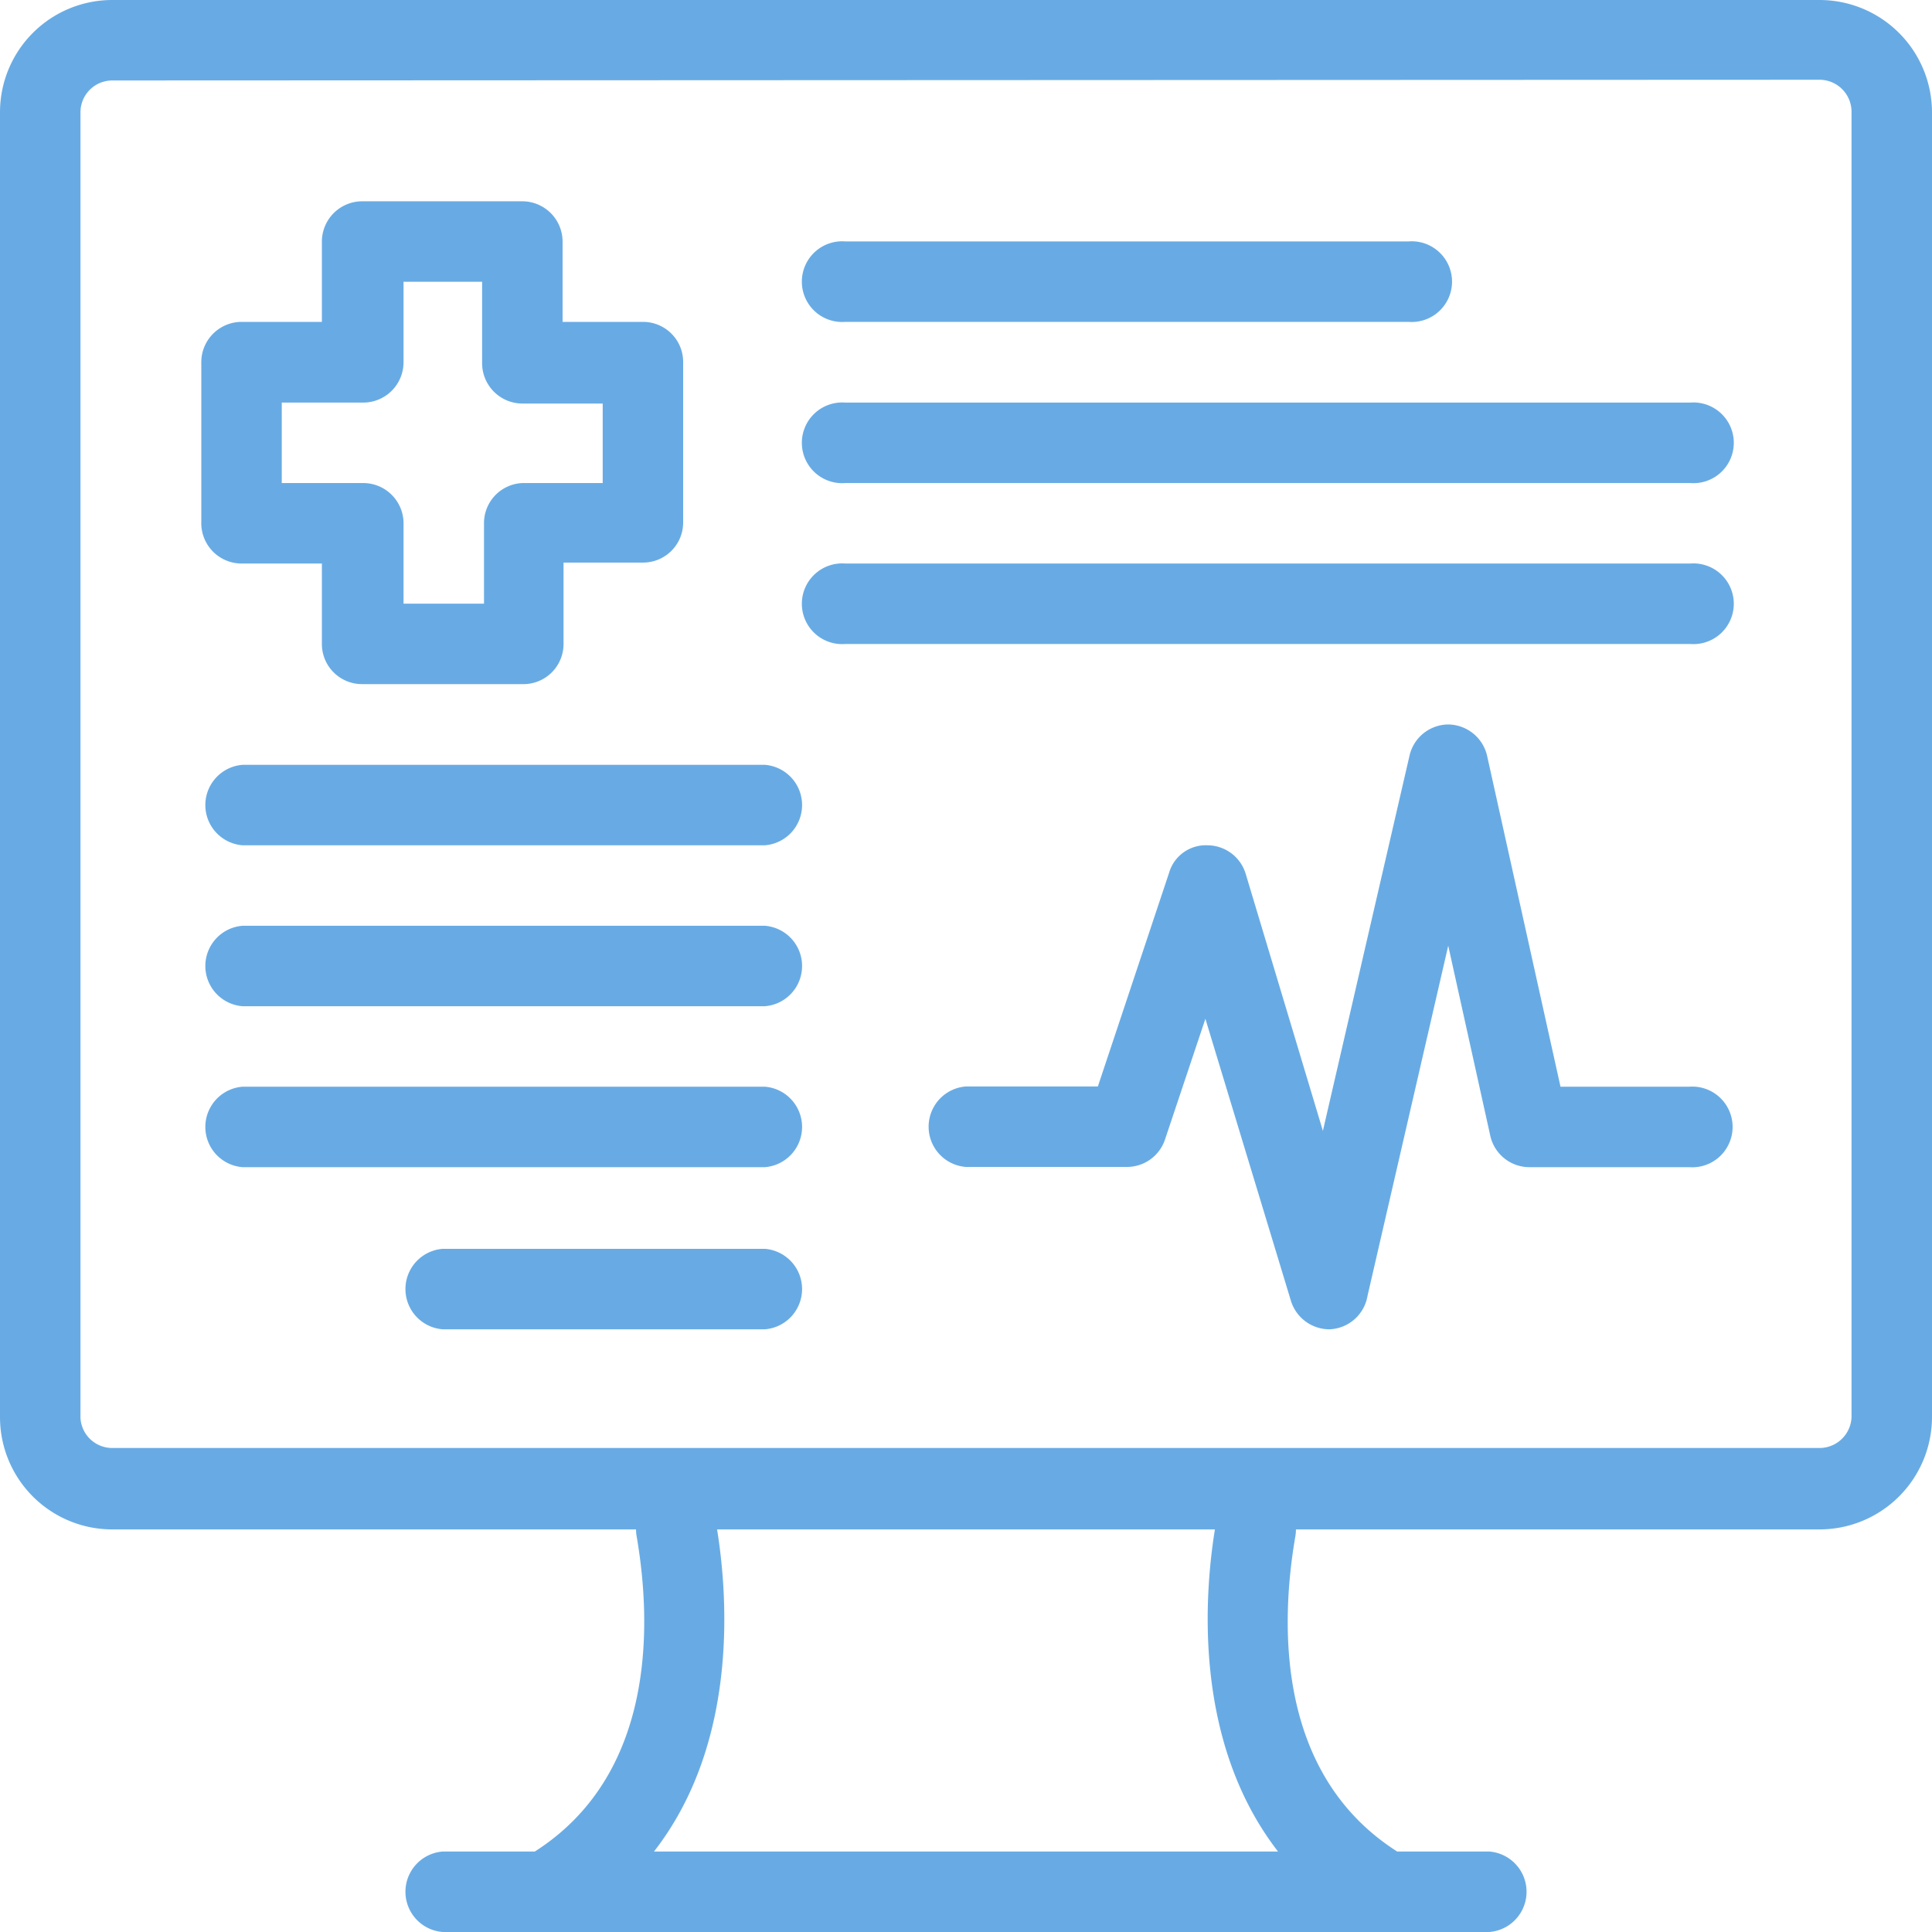
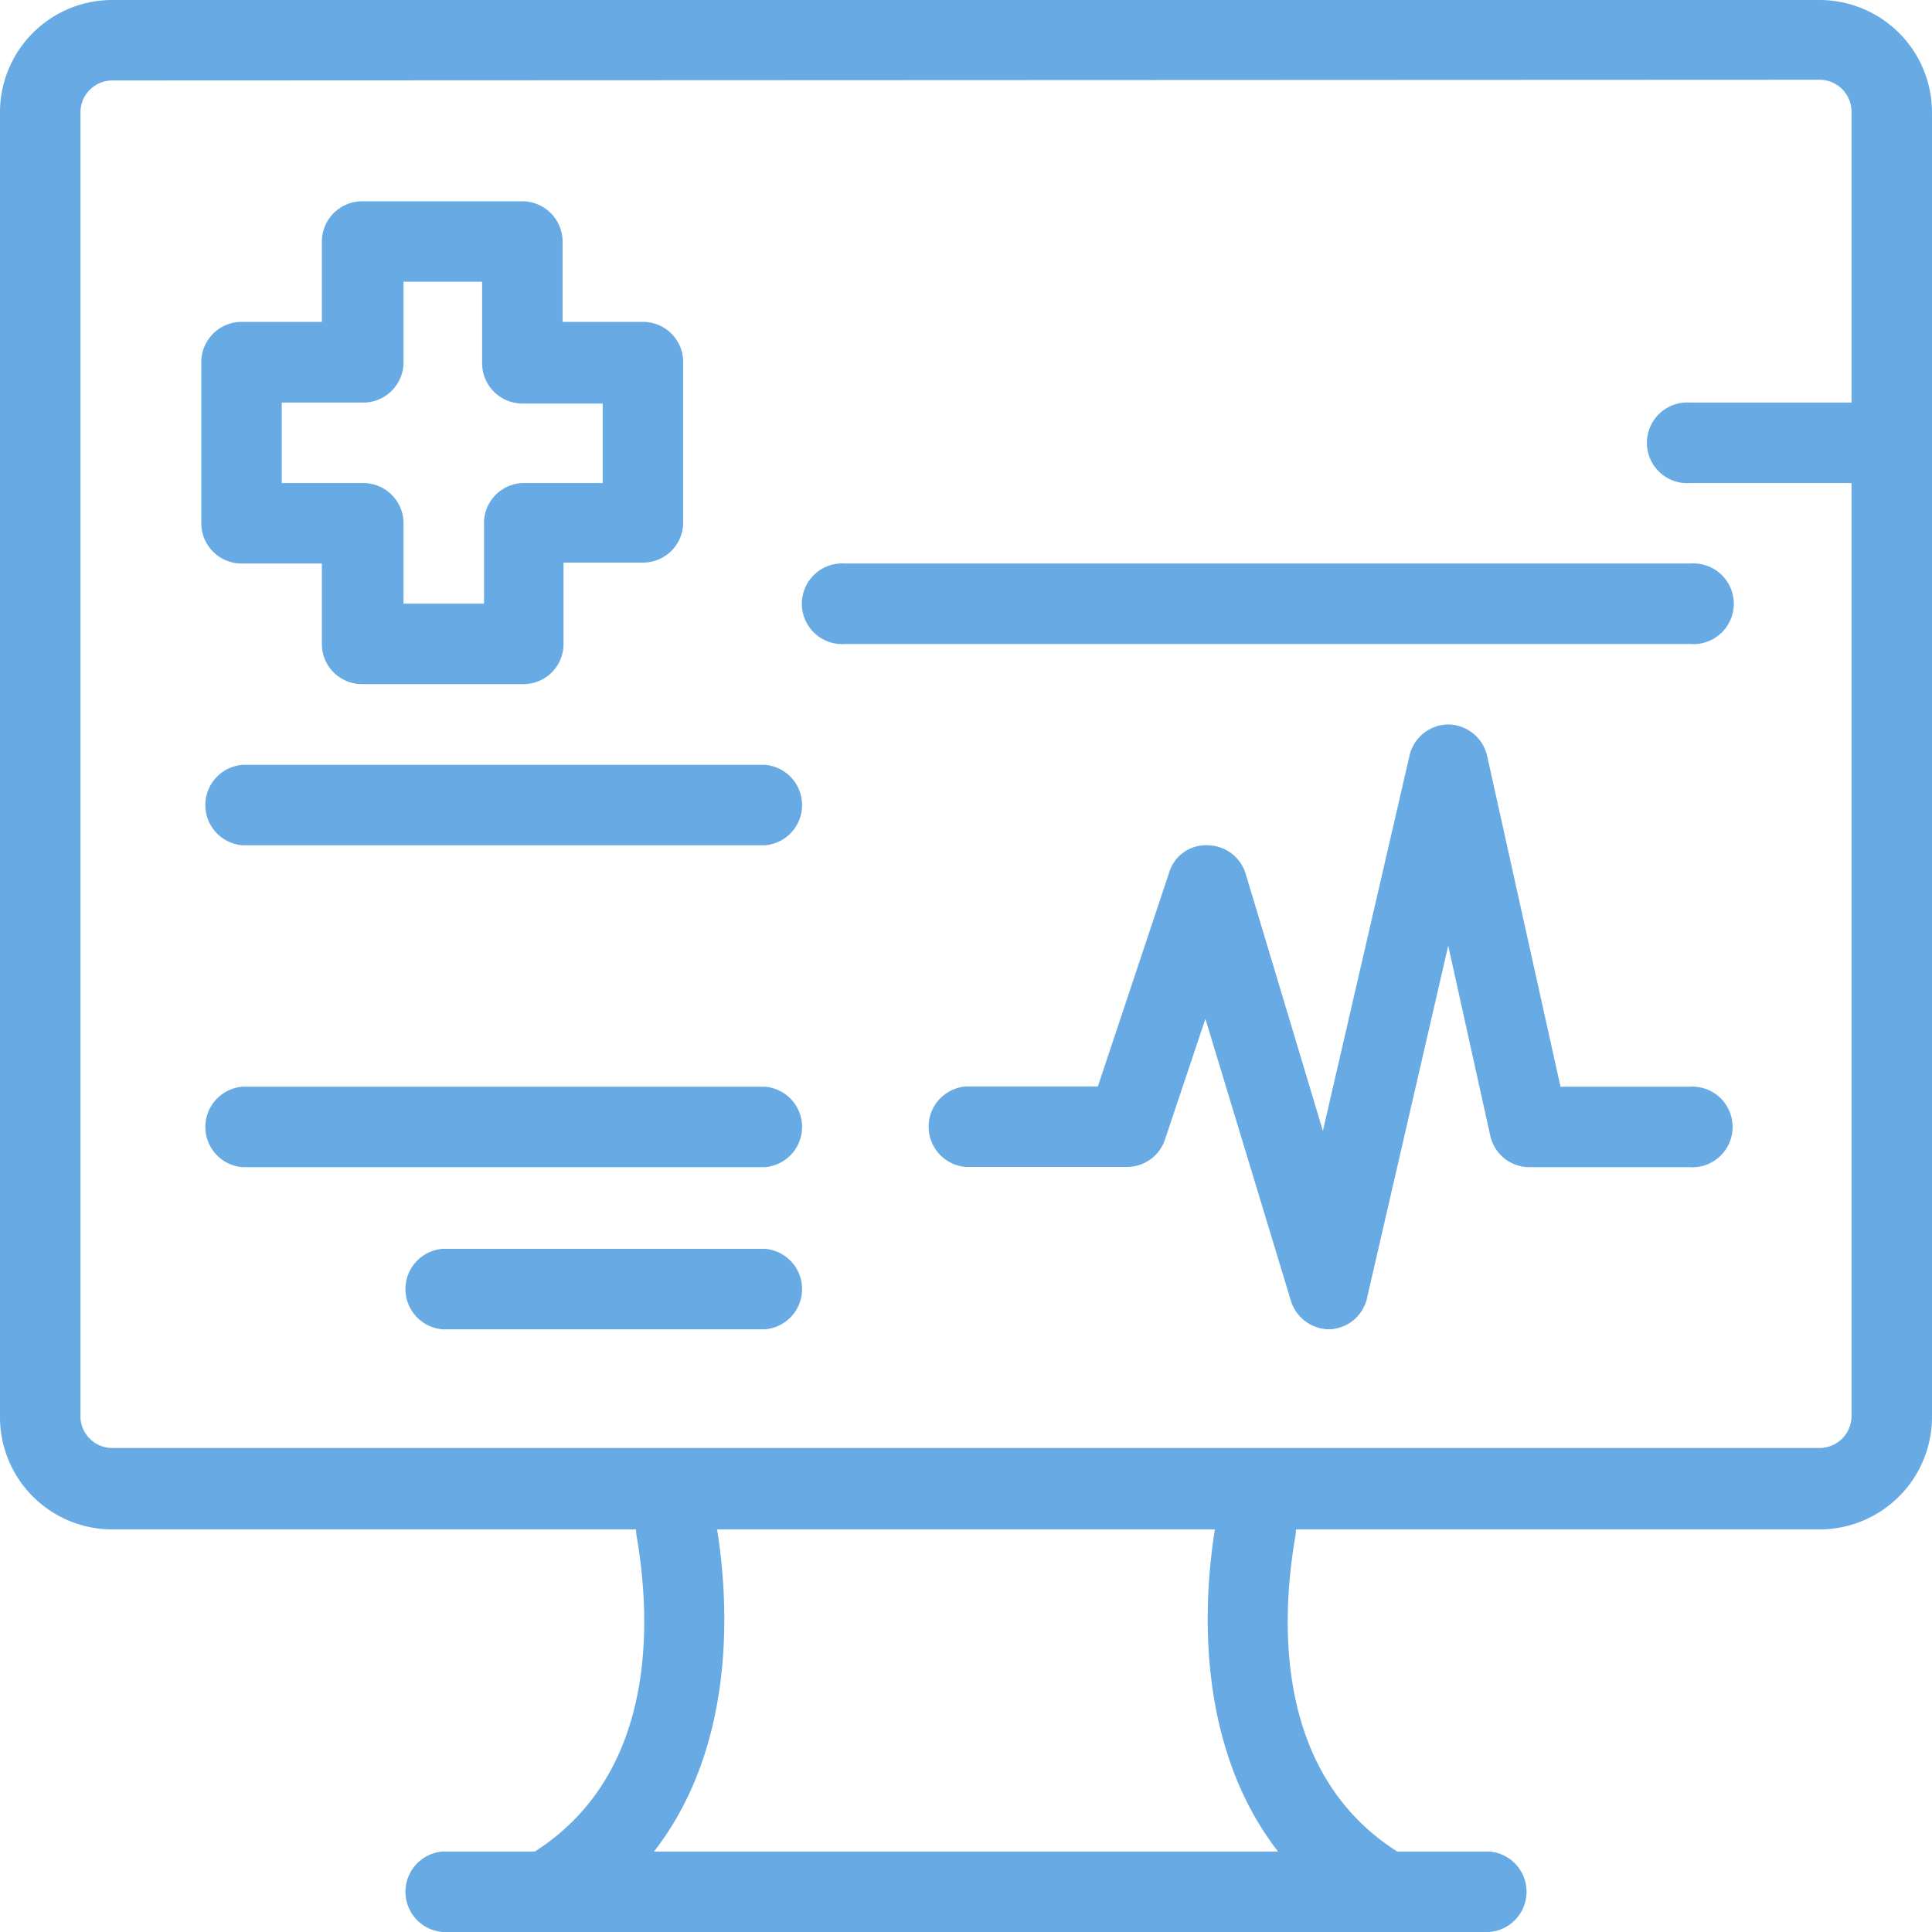
<svg xmlns="http://www.w3.org/2000/svg" viewBox="0 0 81.39 81.39">
  <defs>
    <style>.cls-1{fill:#68abe4;}</style>
  </defs>
  <g id="Layer_2" data-name="Layer 2">
    <g id="Layer_1-2" data-name="Layer 1">
      <path class="cls-1" d="M76.65,64.43H4.73A4.73,4.73,0,0,1,0,59.7v-55A4.73,4.73,0,0,1,4.73,0H76.65a4.74,4.74,0,0,1,4.74,4.73v55A4.74,4.74,0,0,1,76.65,64.43ZM4.73,3.39A1.34,1.34,0,0,0,3.39,4.73v55A1.34,1.34,0,0,0,4.73,61H76.65A1.35,1.35,0,0,0,78,59.7v-55a1.35,1.35,0,0,0-1.35-1.34Z" />
      <path class="cls-1" d="M62.74,78H58.86c-5.15-3.28-4.91-9.69-4.29-13.28a1.69,1.69,0,0,0-3.34-.58c-.51,2.91-1,9.2,2.61,13.86H27.55c3.63-4.66,3.11-11,2.61-13.86a1.69,1.69,0,1,0-3.34.58c.62,3.59.85,10-4.29,13.28H18.65a1.7,1.7,0,0,0,0,3.39H62.74a1.7,1.7,0,0,0,0-3.39Z" />
      <path class="cls-1" d="M22,28.82H15.26a1.69,1.69,0,0,1-1.7-1.69V23.74H10.17A1.7,1.7,0,0,1,8.48,22V15.26a1.7,1.7,0,0,1,1.69-1.7h3.39V10.17a1.7,1.7,0,0,1,1.7-1.69H22a1.7,1.7,0,0,1,1.7,1.69v3.39h3.39a1.69,1.69,0,0,1,1.69,1.7V22a1.69,1.69,0,0,1-1.69,1.7H23.74v3.39A1.69,1.69,0,0,1,22,28.82ZM17,25.43h3.39V22A1.69,1.69,0,0,1,22,20.35h3.39V17H22a1.7,1.7,0,0,1-1.69-1.7V11.87H17v3.39a1.7,1.7,0,0,1-1.7,1.7H11.87v3.39h3.39A1.7,1.7,0,0,1,17,22Z" />
-       <path class="cls-1" d="M59.34,13.56H35.61a1.7,1.7,0,1,1,0-3.39H59.34a1.7,1.7,0,1,1,0,3.39Z" />
-       <path class="cls-1" d="M71.21,20.35H35.61a1.7,1.7,0,1,1,0-3.39h35.6a1.7,1.7,0,1,1,0,3.39Z" />
+       <path class="cls-1" d="M71.21,20.35a1.7,1.7,0,1,1,0-3.39h35.6a1.7,1.7,0,1,1,0,3.39Z" />
      <path class="cls-1" d="M71.21,27.13H35.61a1.7,1.7,0,1,1,0-3.39h35.6a1.7,1.7,0,1,1,0,3.39Z" />
      <path class="cls-1" d="M32.22,35.61h-22a1.7,1.7,0,0,1,0-3.39h22a1.7,1.7,0,0,1,0,3.39Z" />
-       <path class="cls-1" d="M32.22,42.39h-22a1.7,1.7,0,0,1,0-3.39h22a1.7,1.7,0,0,1,0,3.39Z" />
      <path class="cls-1" d="M32.22,49.17h-22a1.7,1.7,0,0,1,0-3.39h22a1.7,1.7,0,0,1,0,3.39Z" />
      <path class="cls-1" d="M32.22,56H18.65a1.7,1.7,0,0,1,0-3.39H32.22a1.7,1.7,0,0,1,0,3.39Z" />
      <path class="cls-1" d="M56,56a1.7,1.7,0,0,1-1.62-1.21L50.78,42.92,49.08,48a1.69,1.69,0,0,1-1.6,1.16H40.69a1.7,1.7,0,0,1,0-3.39h5.56l3-9a1.61,1.61,0,0,1,1.63-1.16,1.69,1.69,0,0,1,1.6,1.21l3.25,10.82,3.65-15.81A1.69,1.69,0,0,1,61,30.52h0a1.7,1.7,0,0,1,1.65,1.33l3.09,13.93h5.42a1.7,1.7,0,1,1,0,3.39H64.43a1.69,1.69,0,0,1-1.65-1.33l-1.77-8-3.4,14.75A1.69,1.69,0,0,1,56,56Z" />
    </g>
  </g>
</svg>